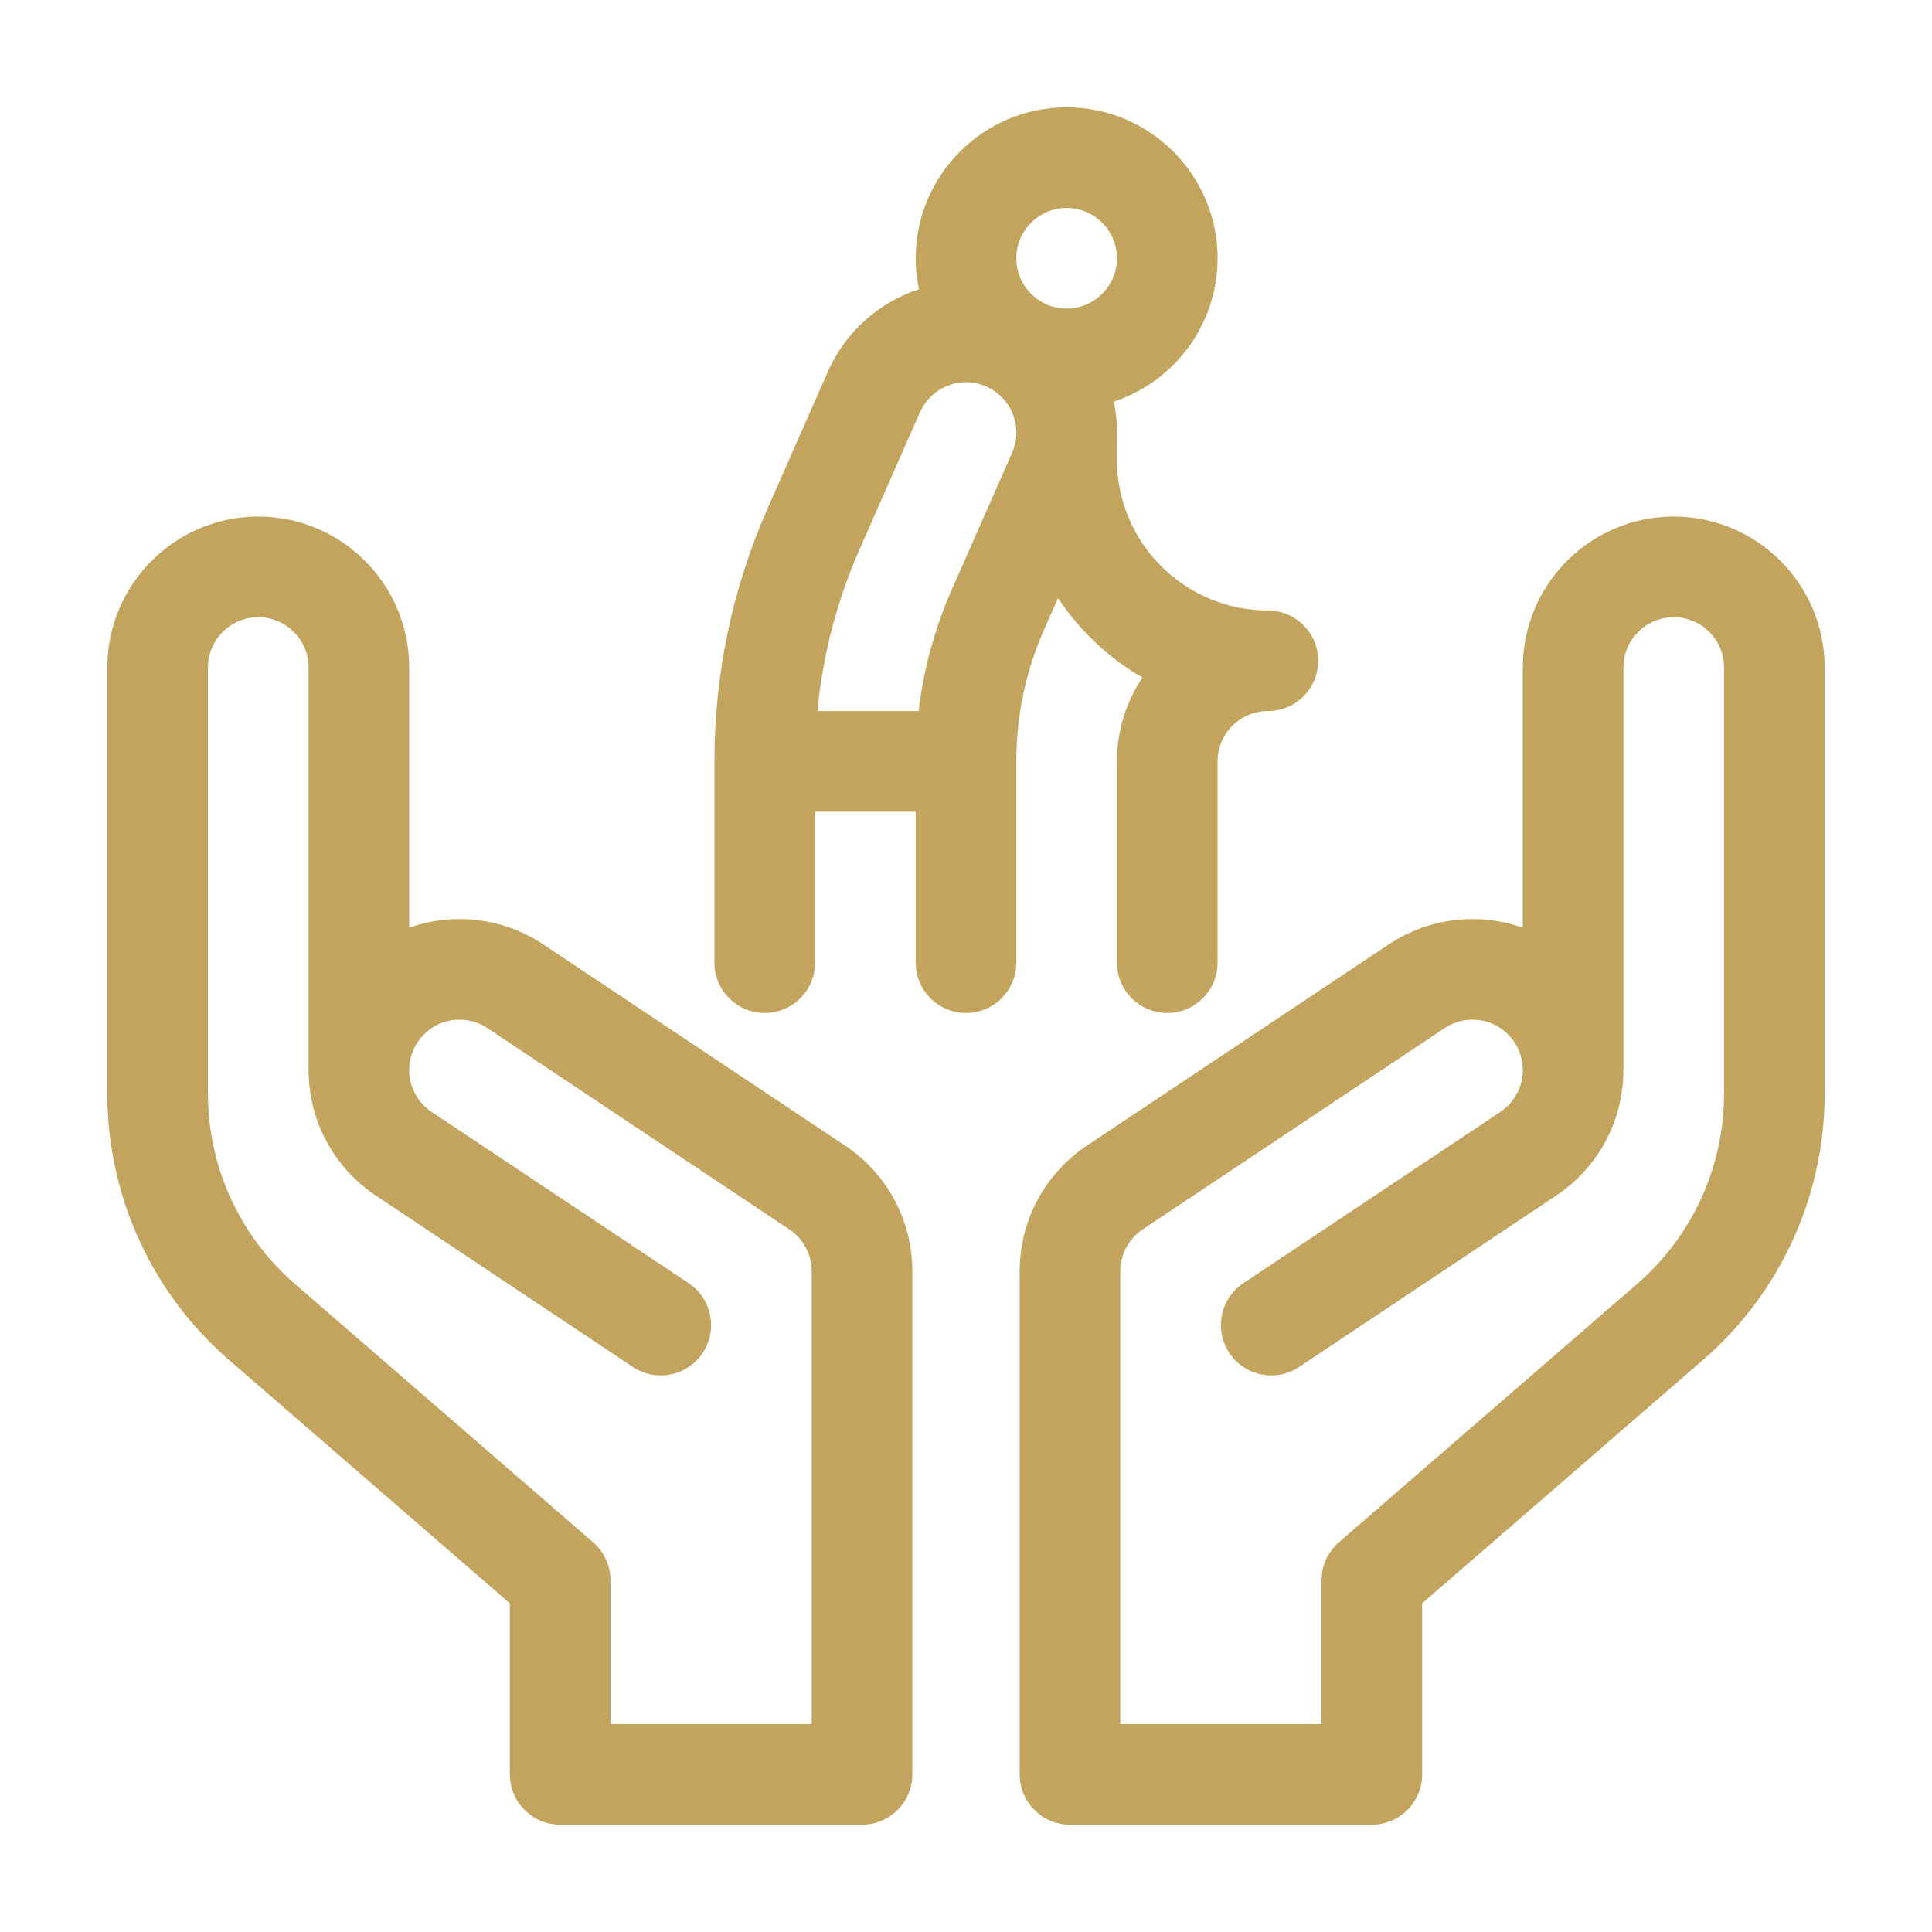
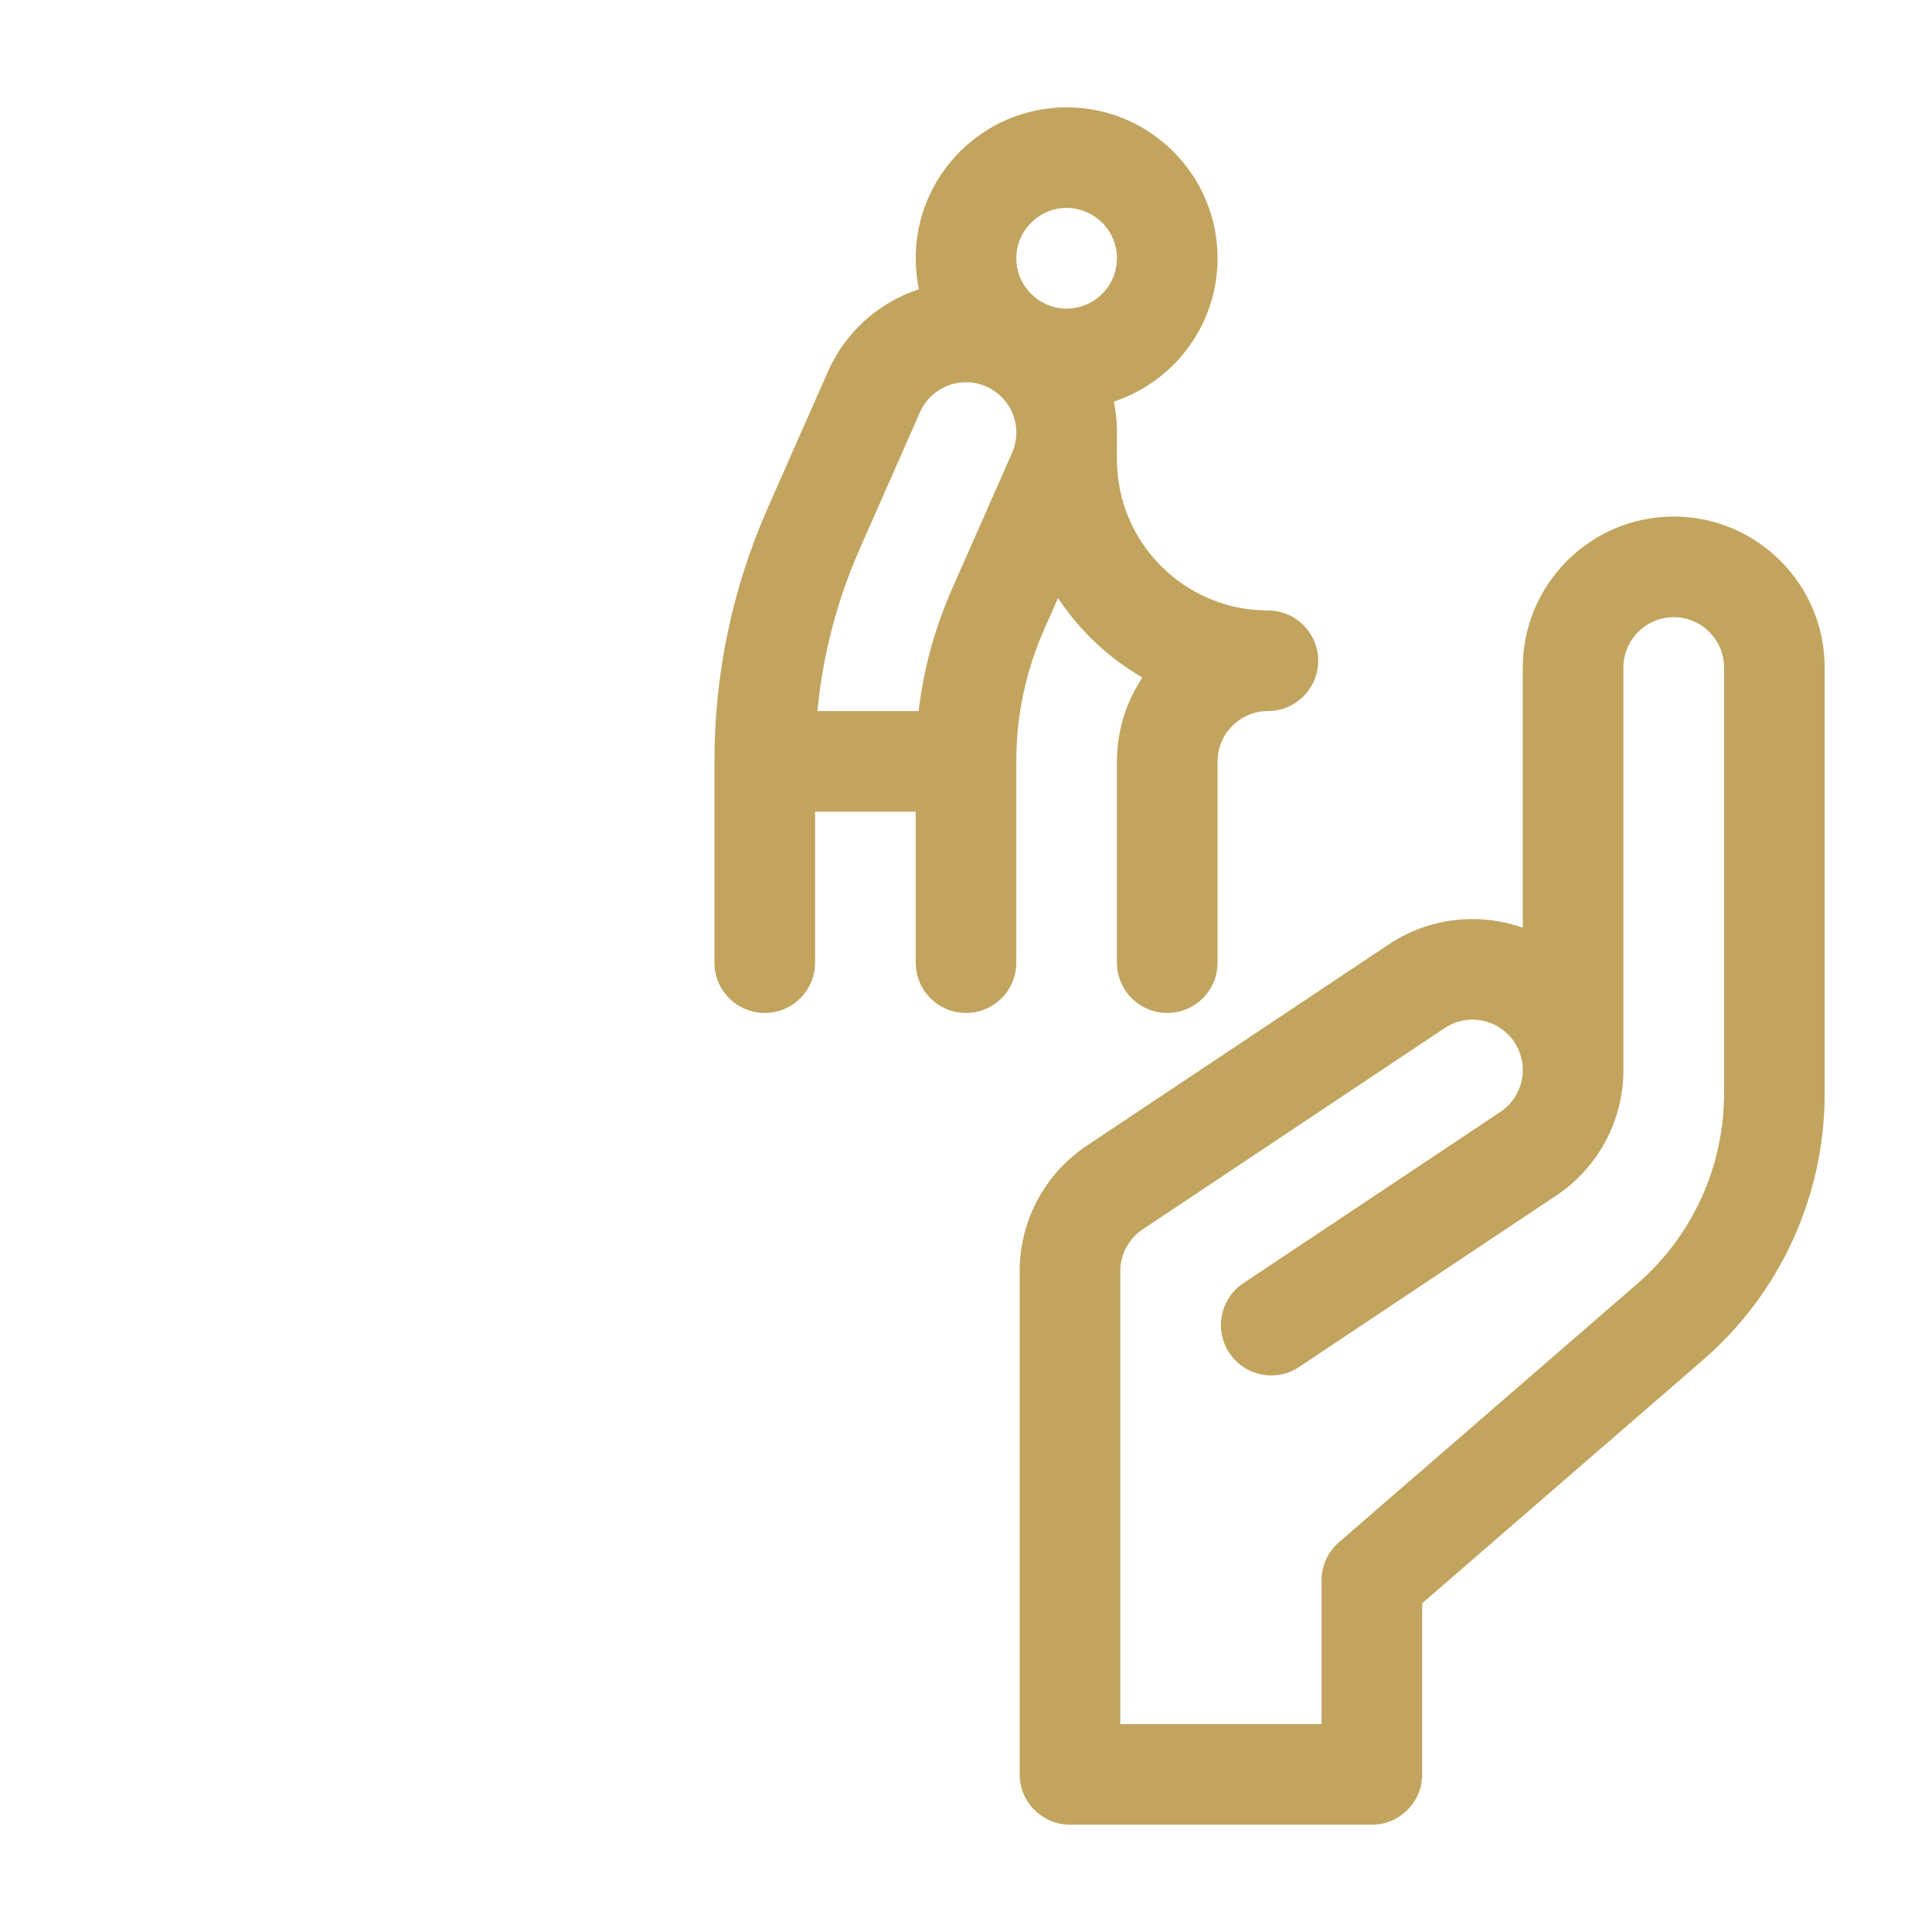
<svg xmlns="http://www.w3.org/2000/svg" width="80" height="80" viewBox="0 0 80 80" fill="none">
  <path d="M43.81 24.764C44.703 26.113 45.901 27.243 47.306 28.055C46.639 29.049 46.25 30.244 46.25 31.528V39.861C46.25 41.012 47.183 41.944 48.333 41.944C49.484 41.944 50.417 41.012 50.417 39.861V31.528C50.417 30.379 51.351 29.444 52.5 29.444C53.651 29.444 54.583 28.512 54.583 27.361C54.583 26.21 53.651 25.278 52.5 25.278C49.054 25.278 46.25 22.474 46.25 19.028C46.235 18.049 46.31 17.534 46.12 16.63C48.612 15.807 50.417 13.458 50.417 10.694C50.417 7.248 47.613 4.444 44.167 4.444C40.72 4.444 37.917 7.248 37.917 10.694C37.917 11.134 37.963 11.563 38.05 11.977C36.392 12.521 35.011 13.734 34.279 15.394L31.797 21.022C30.328 24.352 29.583 27.887 29.583 31.528V39.861C29.583 41.012 30.516 41.944 31.667 41.944C32.817 41.944 33.75 41.012 33.75 39.861V33.611H37.917V39.861C37.917 41.012 38.849 41.944 40 41.944C41.151 41.944 42.083 41.012 42.083 39.861V31.528C42.083 29.638 42.47 27.803 43.232 26.075L43.81 24.764ZM44.167 8.611C45.315 8.611 46.25 9.546 46.25 10.694C46.25 11.843 45.315 12.778 44.167 12.778C43.018 12.778 42.083 11.843 42.083 10.694C42.083 9.546 43.018 8.611 44.167 8.611ZM41.909 18.747L39.419 24.394C38.705 26.015 38.243 27.706 38.038 29.445H33.848C34.068 27.121 34.658 24.861 35.61 22.703L38.092 17.075C38.595 15.933 39.973 15.49 41.042 16.107C41.967 16.641 42.335 17.78 41.909 18.747Z" fill="#A87E1A" fill-opacity="0.7" />
  <path d="M58.889 73.472V66.388L70.522 56.309C73.721 53.537 75.555 49.52 75.555 45.287V27.639C75.555 24.193 72.752 21.389 69.305 21.389C65.859 21.389 63.056 24.193 63.056 27.639V38.414C62.403 38.183 61.702 38.056 60.972 38.056C59.734 38.056 58.536 38.418 57.508 39.103L45.008 47.436C43.264 48.599 42.222 50.544 42.222 52.639V73.472C42.222 74.623 43.155 75.556 44.306 75.556H56.806C57.956 75.556 58.889 74.623 58.889 73.472ZM71.389 45.287C71.389 48.31 70.078 51.18 67.794 53.16L55.441 63.863C54.984 64.258 54.722 64.833 54.722 65.437V71.389H46.389V52.639C46.389 51.94 46.737 51.292 47.319 50.903L59.82 42.57C60.16 42.342 60.559 42.222 60.972 42.222C62.121 42.222 63.056 43.157 63.056 44.306C63.056 45.004 62.708 45.653 62.125 46.042L51.483 53.136C50.526 53.774 50.267 55.068 50.905 56.025C51.544 56.982 52.837 57.241 53.794 56.603L64.436 49.508C66.18 48.345 67.222 46.4 67.222 44.306V27.639C67.222 26.49 68.157 25.556 69.305 25.556C70.454 25.556 71.389 26.49 71.389 27.639V45.287H71.389Z" fill="#A87E1A" fill-opacity="0.7" />
-   <path d="M21.111 73.472C21.111 74.623 22.044 75.556 23.194 75.556H35.694C36.845 75.556 37.778 74.623 37.778 73.472V52.639C37.778 50.544 36.736 48.599 34.992 47.436L22.492 39.103C21.464 38.418 20.266 38.056 19.028 38.056C18.297 38.056 17.596 38.183 16.944 38.414V27.639C16.944 24.193 14.141 21.389 10.694 21.389C7.248 21.389 4.444 24.193 4.444 27.639V45.287C4.444 49.52 6.279 53.537 9.478 56.309L21.111 66.388V73.472ZM33.611 71.389H25.278V65.437C25.278 64.833 25.015 64.258 24.559 63.863L12.206 53.16C9.921 51.18 8.611 48.31 8.611 45.287V27.639C8.611 26.49 9.546 25.556 10.694 25.556C11.843 25.556 12.778 26.49 12.778 27.639V44.306C12.778 46.4 13.819 48.345 15.564 49.508L26.205 56.603C27.163 57.241 28.456 56.982 29.095 56.025C29.733 55.068 29.474 53.774 28.517 53.136L17.875 46.042C17.292 45.653 16.944 45.004 16.944 44.306C16.944 43.157 17.879 42.222 19.028 42.222C19.441 42.222 19.84 42.342 20.18 42.57L32.68 50.903C33.263 51.292 33.611 51.94 33.611 52.639V71.389Z" fill="#A87E1A" fill-opacity="0.7" />
</svg>